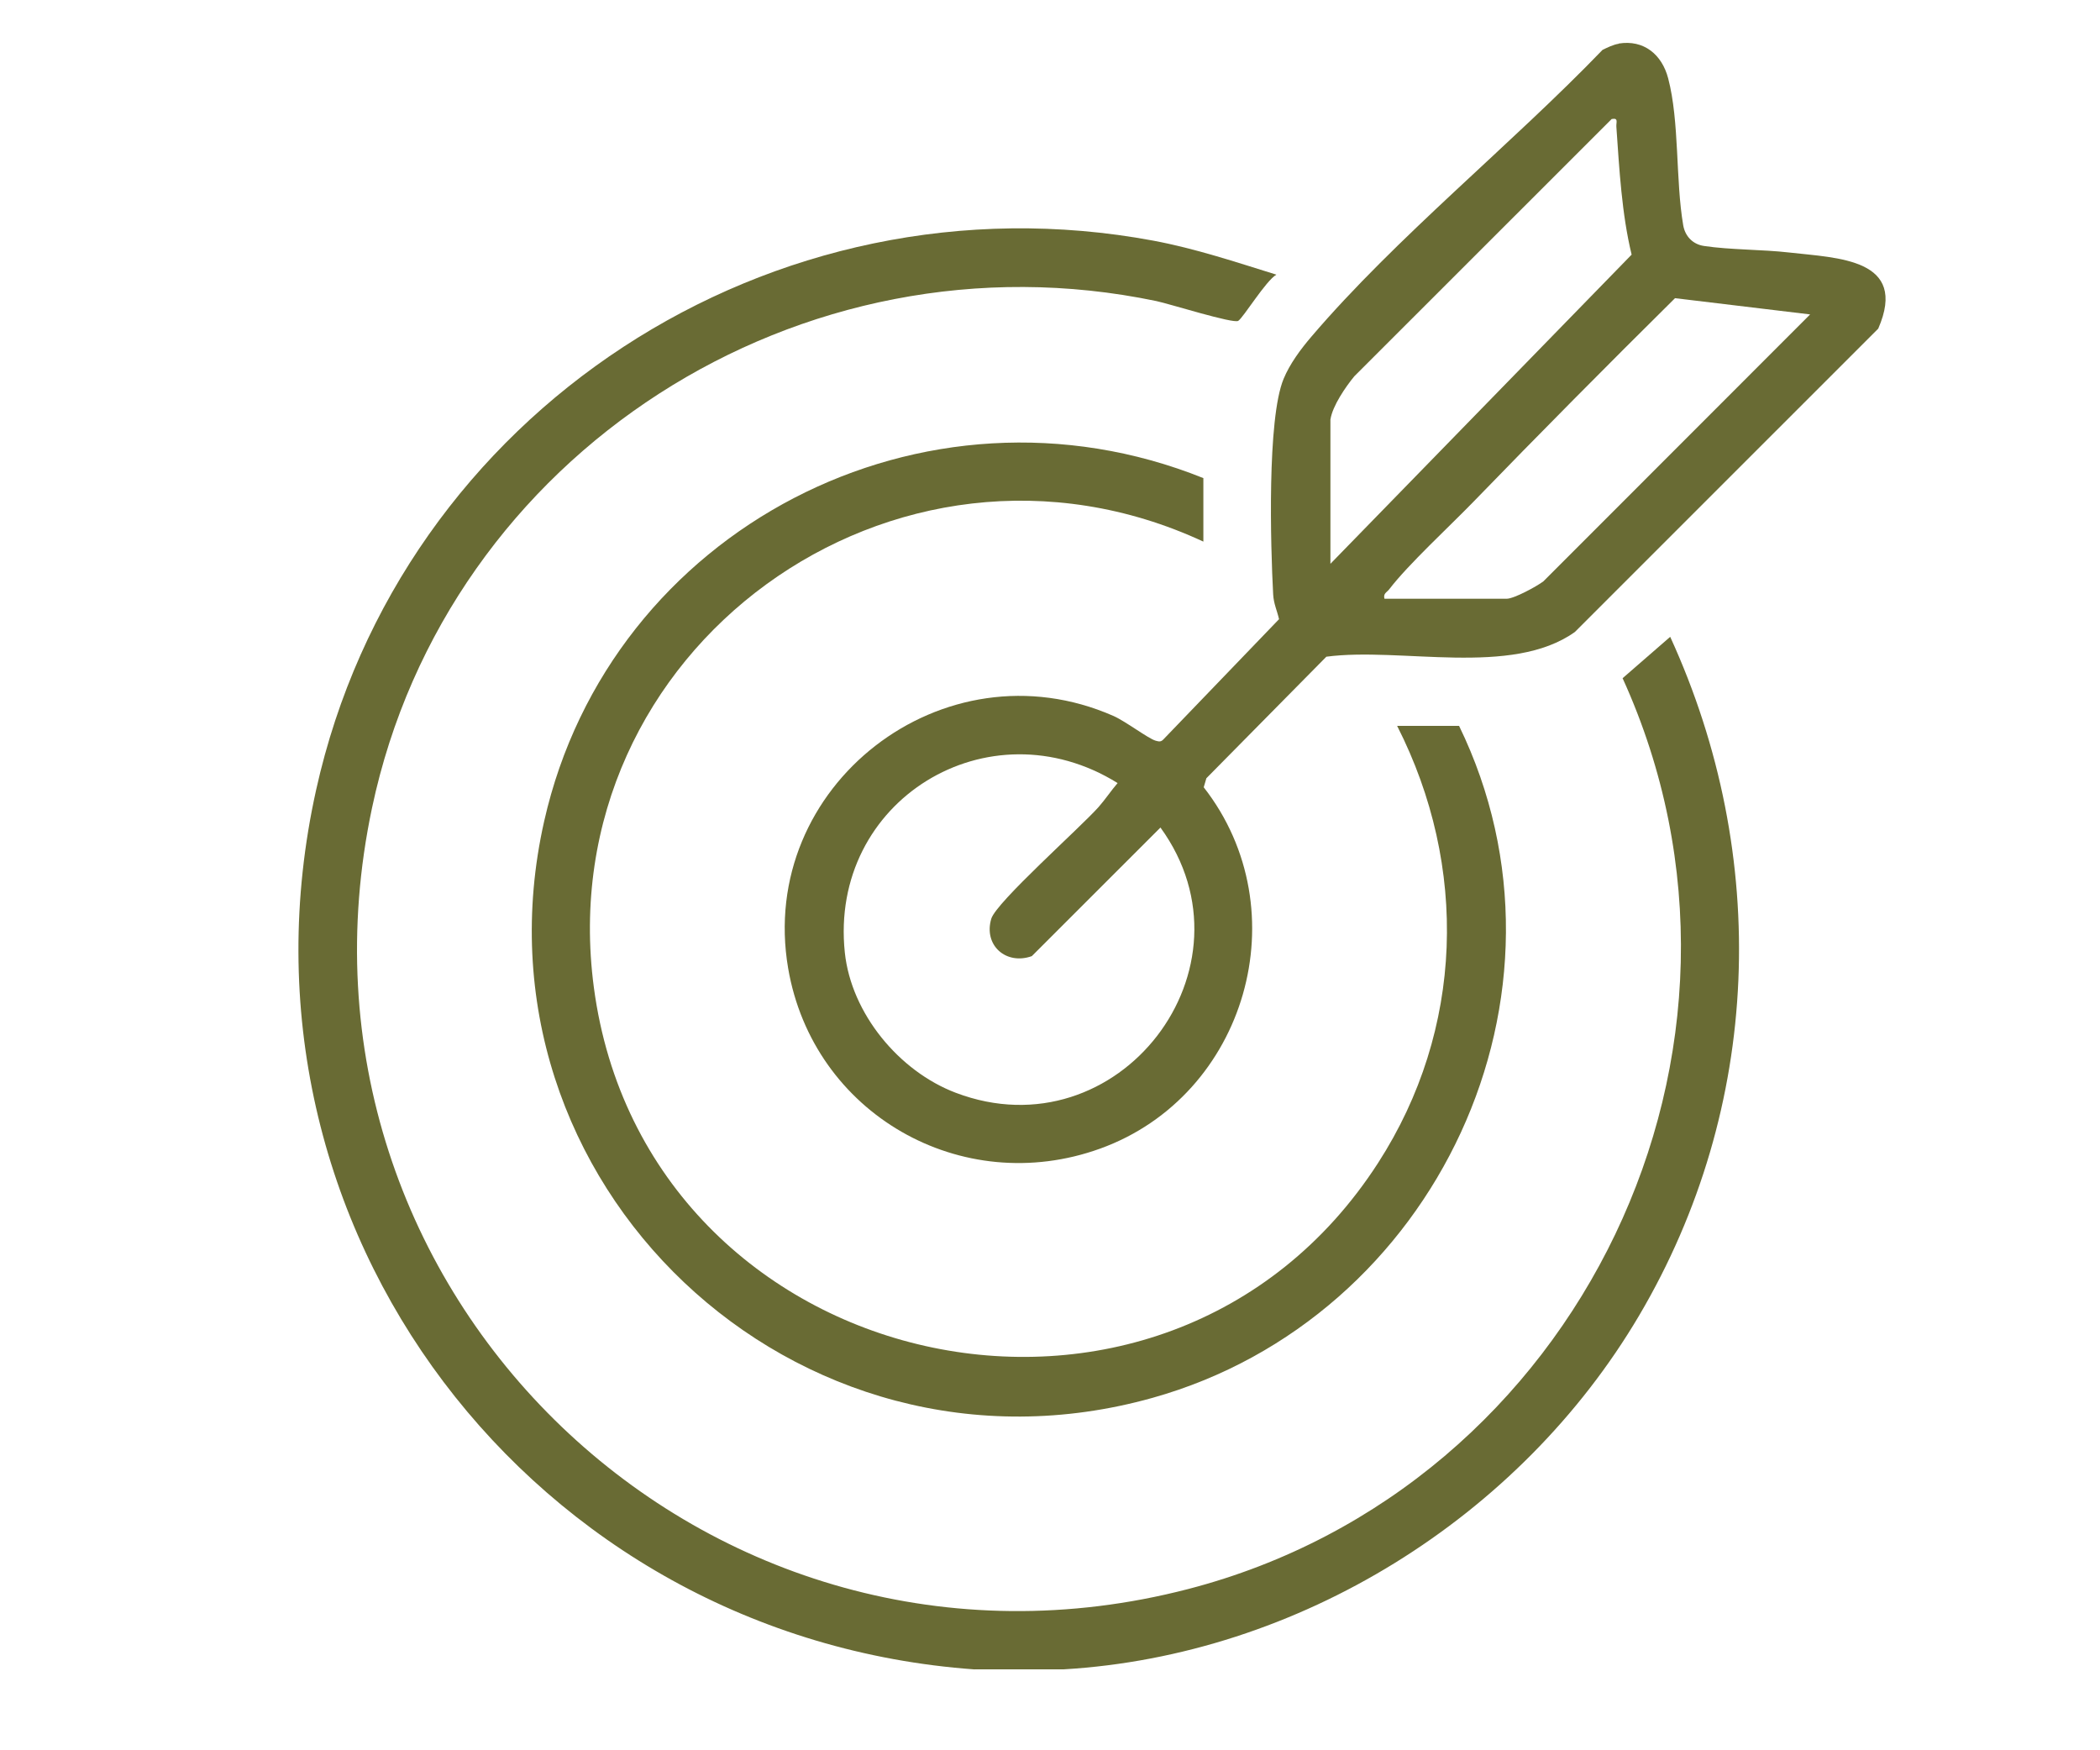
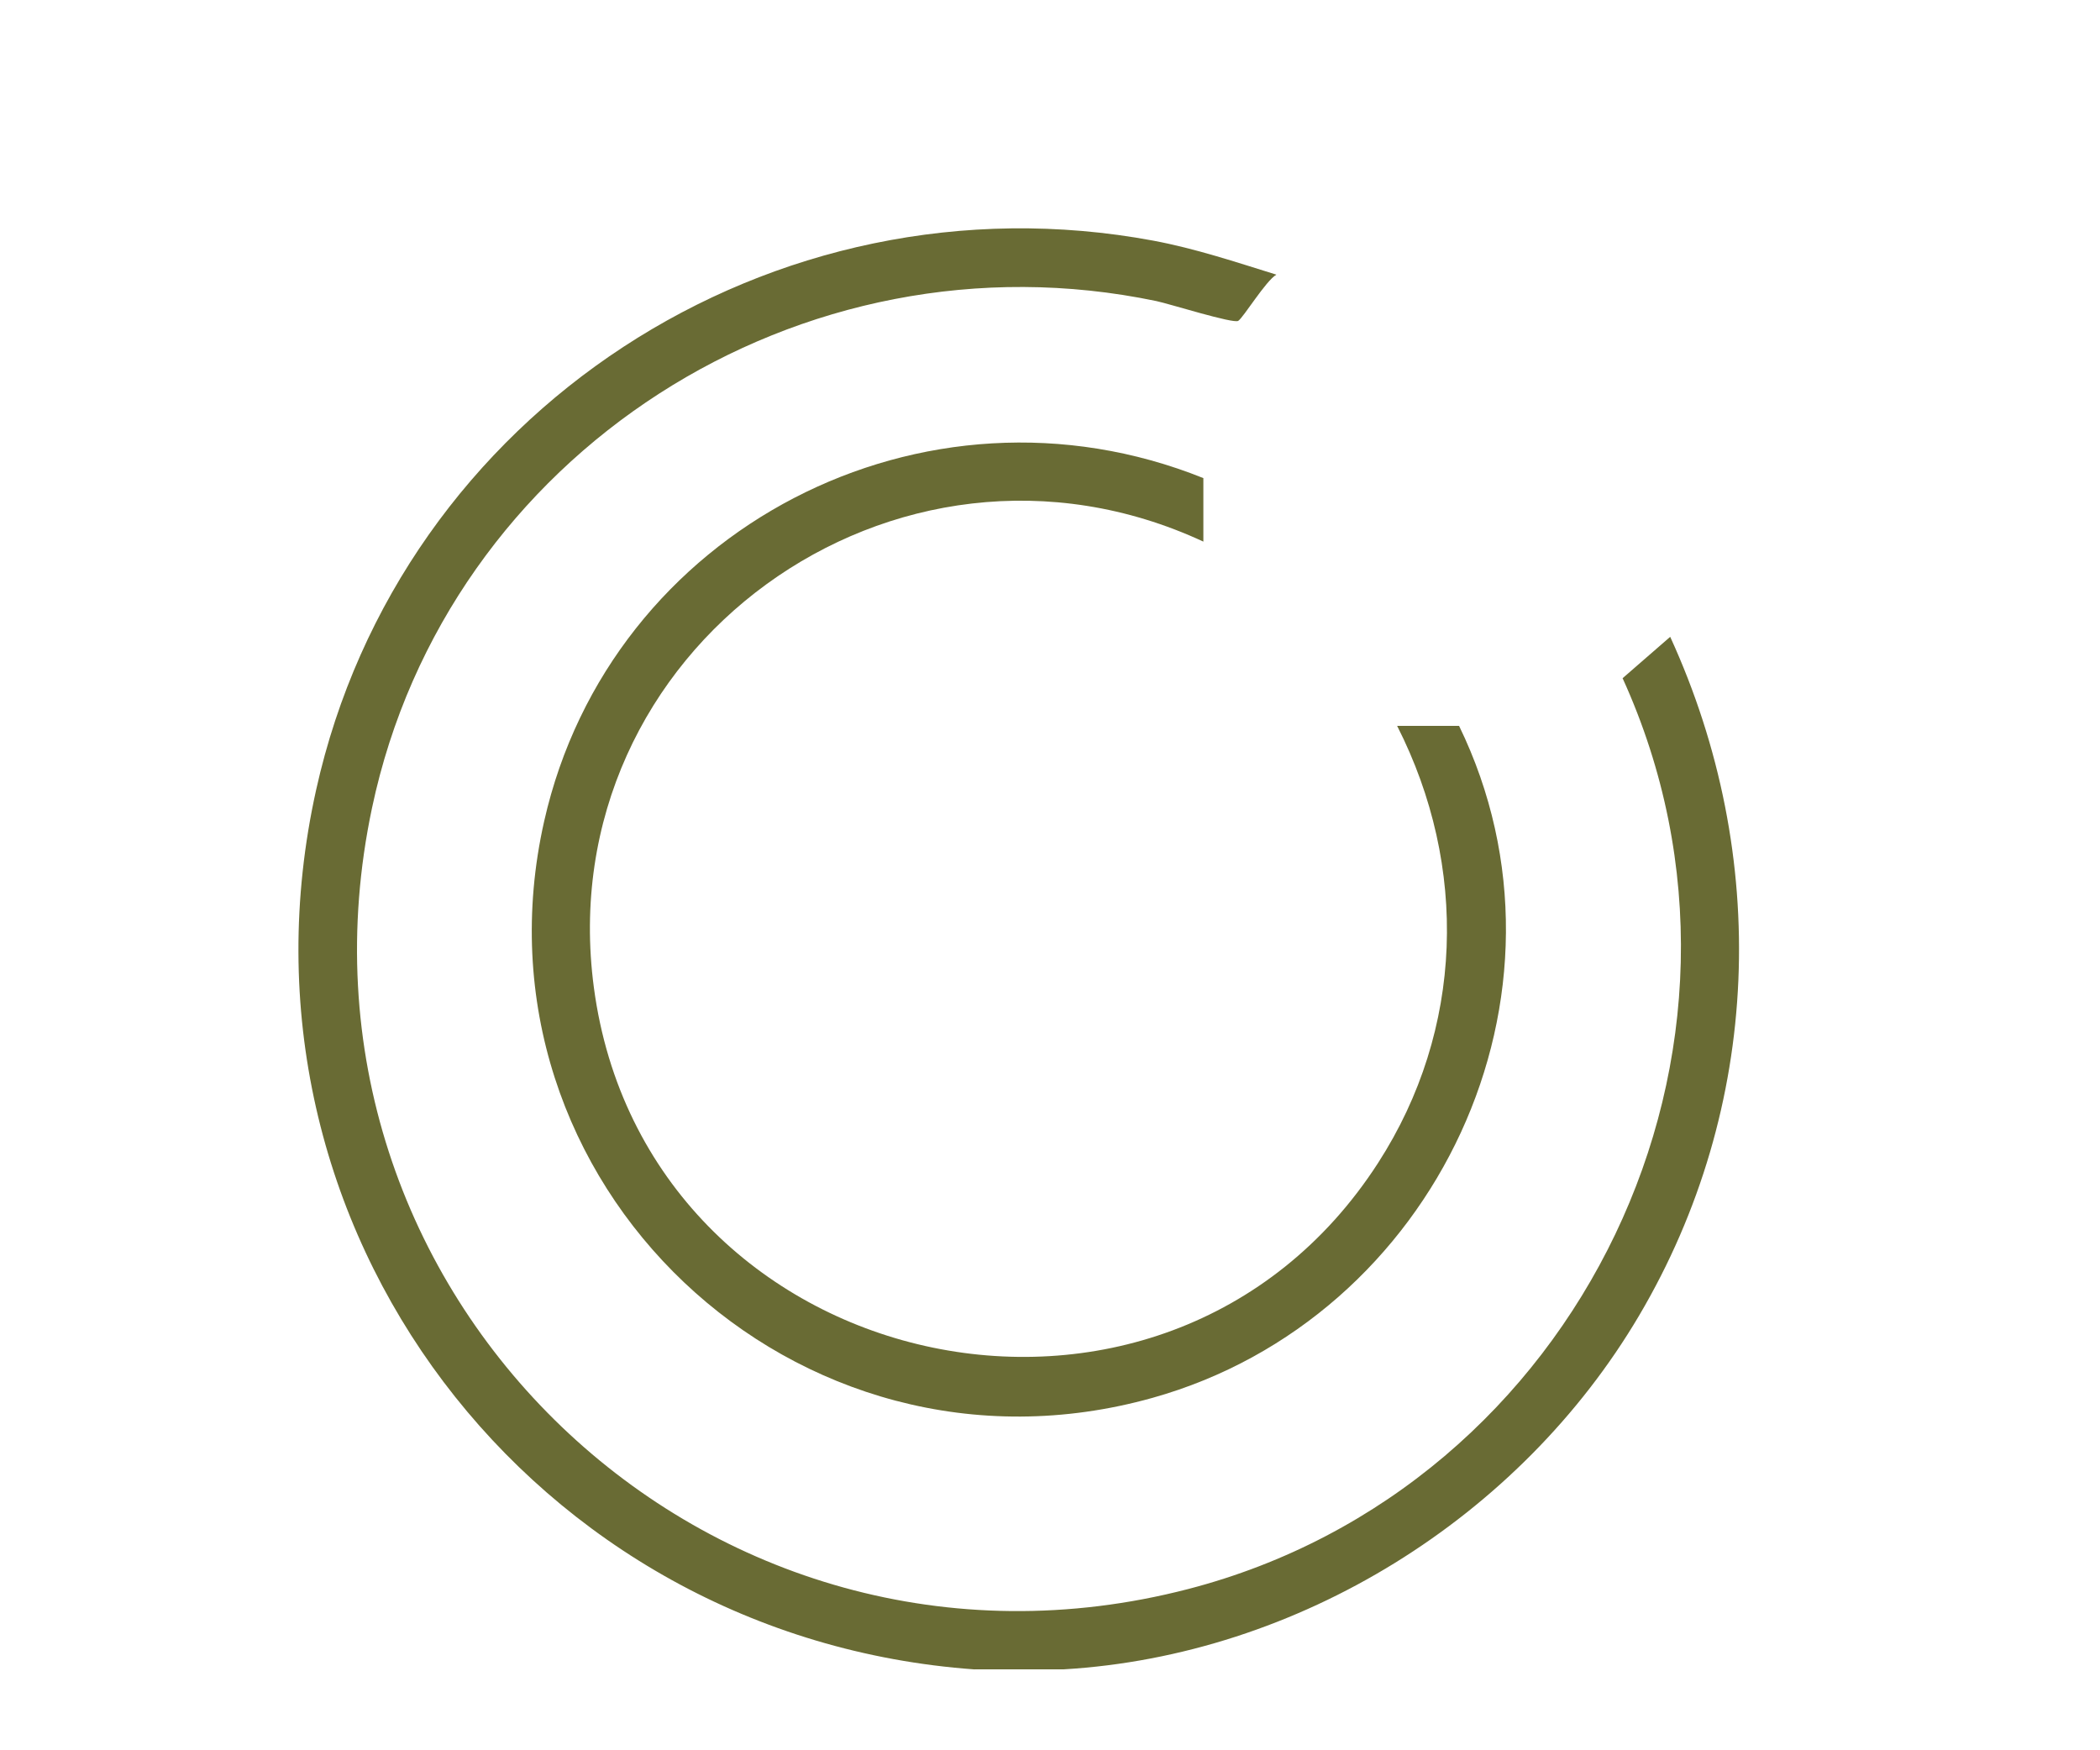
<svg xmlns="http://www.w3.org/2000/svg" id="Calque_1" data-name="Calque 1" viewBox="0 0 300 250">
  <defs>
    <style> .cls-1 { fill: #696b34; } </style>
  </defs>
  <path class="cls-1" d="M139.24,238.45c-63.05-4.53-107.95-63.14-94.08-125.62,11.99-54.02,65.21-88.58,119.58-78.46,6,1.12,11.8,3.06,17.6,4.86-1.51.87-4.71,6.13-5.45,6.6-.71.44-9.87-2.45-11.71-2.83-50.75-10.59-101.31,21.74-112.03,72.38-14.66,69.23,48.05,129.35,116.58,111.59,55.9-14.49,86.12-77.25,62.07-130.1l6.8-5.91c14.35,31.32,13.1,67.23-4.45,96.96-17.03,28.84-48.64,48.54-82.21,50.52h-12.71Z" />
-   <path class="cls-1" d="M231.24,6.22c3.6-.58,6.18,1.57,7.07,4.97,1.63,6.2,1.04,14.55,2.15,20.99.27,1.56,1.36,2.71,2.95,2.95,3.78.57,8.32.49,12.22.94,6.87.79,17.04.85,12.69,10.87l-43.34,43.33c-9.06,6.45-24.87,2.12-35.5,3.53l-17.14,17.36-.38,1.29c13.74,17.59,6.1,44.06-14.79,51.61-19.82,7.16-41.03-5-44.58-25.77-4.44-26.03,22.21-46.69,46.47-36.03,1.73.76,4.98,3.24,6.04,3.54.5.14.77.19,1.15-.24l16.47-17.12c-.29-1.27-.76-2.17-.84-3.55-.37-6.9-.88-25.04,1.49-30.77.9-2.17,2.44-4.24,3.96-6.02,12.11-14.19,28.59-27.46,41.61-40.98.71-.34,1.53-.75,2.31-.87ZM190.06,59.88v20.65l43.03-44.16c-1.41-5.79-1.76-12.22-2.18-18.25-.05-.67.35-1.31-.67-1.12l-36.77,36.75c-1.25,1.52-3.1,4.22-3.4,6.13ZM197.78,85.52h17.47c1.03,0,4.26-1.75,5.23-2.48l38.11-38.13-19.3-2.32c-9.69,9.59-19.32,19.3-28.81,29.09-3.39,3.5-9.29,8.92-12.02,12.49-.35.46-.88.57-.68,1.36ZM159.66,111.85c-18.43-11.46-41.26,2.48-38.97,24.21.92,8.71,7.75,16.95,15.83,20.02,23.26,8.84,43.76-17.9,29.26-37.88l-18.38,18.37c-3.66,1.31-6.92-1.53-5.79-5.34.7-2.36,12.75-13.04,15.34-15.97.95-1.08,1.77-2.32,2.71-3.41Z" />
  <path class="cls-1" d="M171.91,68.28v9.08c-43.96-20.4-93.5,15.43-87.07,63.7,7.42,55.71,81.46,72.46,112.04,25.03,12.26-19.01,12.92-42.33,2.71-62.41h8.85c18.59,38.23-3.3,84.63-43.79,95.98-50.92,14.27-98.55-30.77-86.91-82.37,9.43-41.76,54.36-64.99,94.17-49Z" />
</svg>